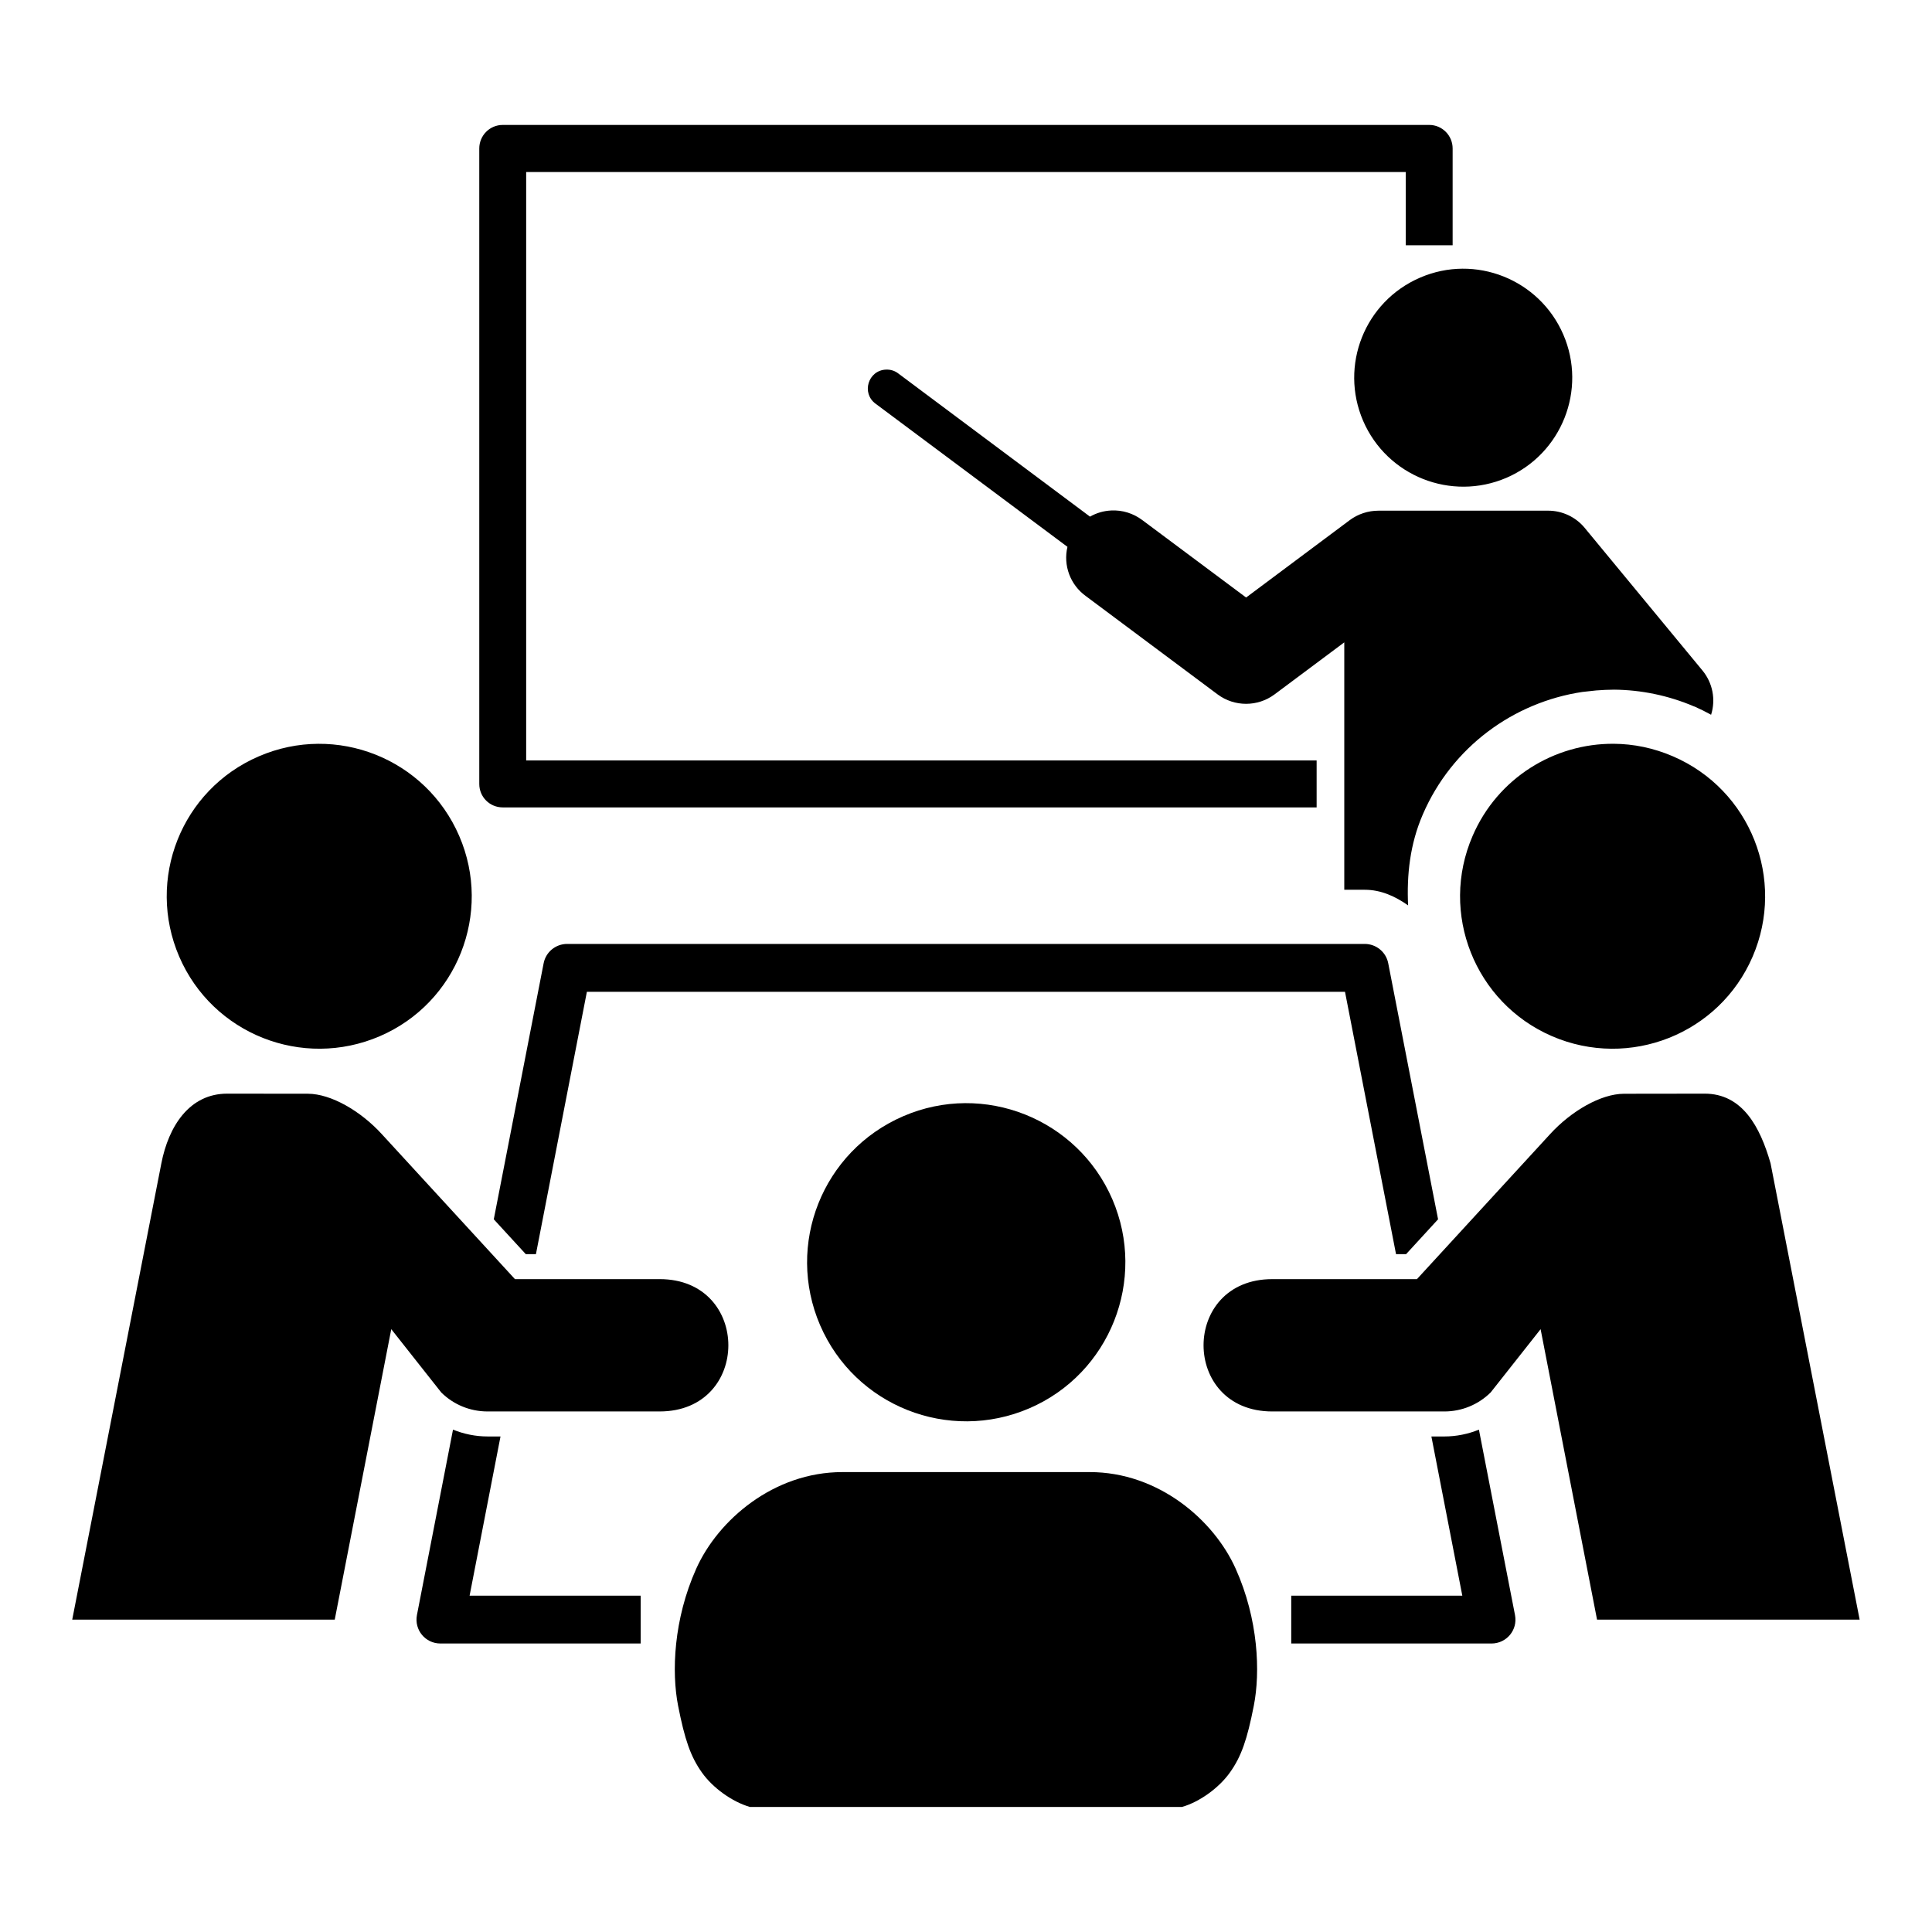
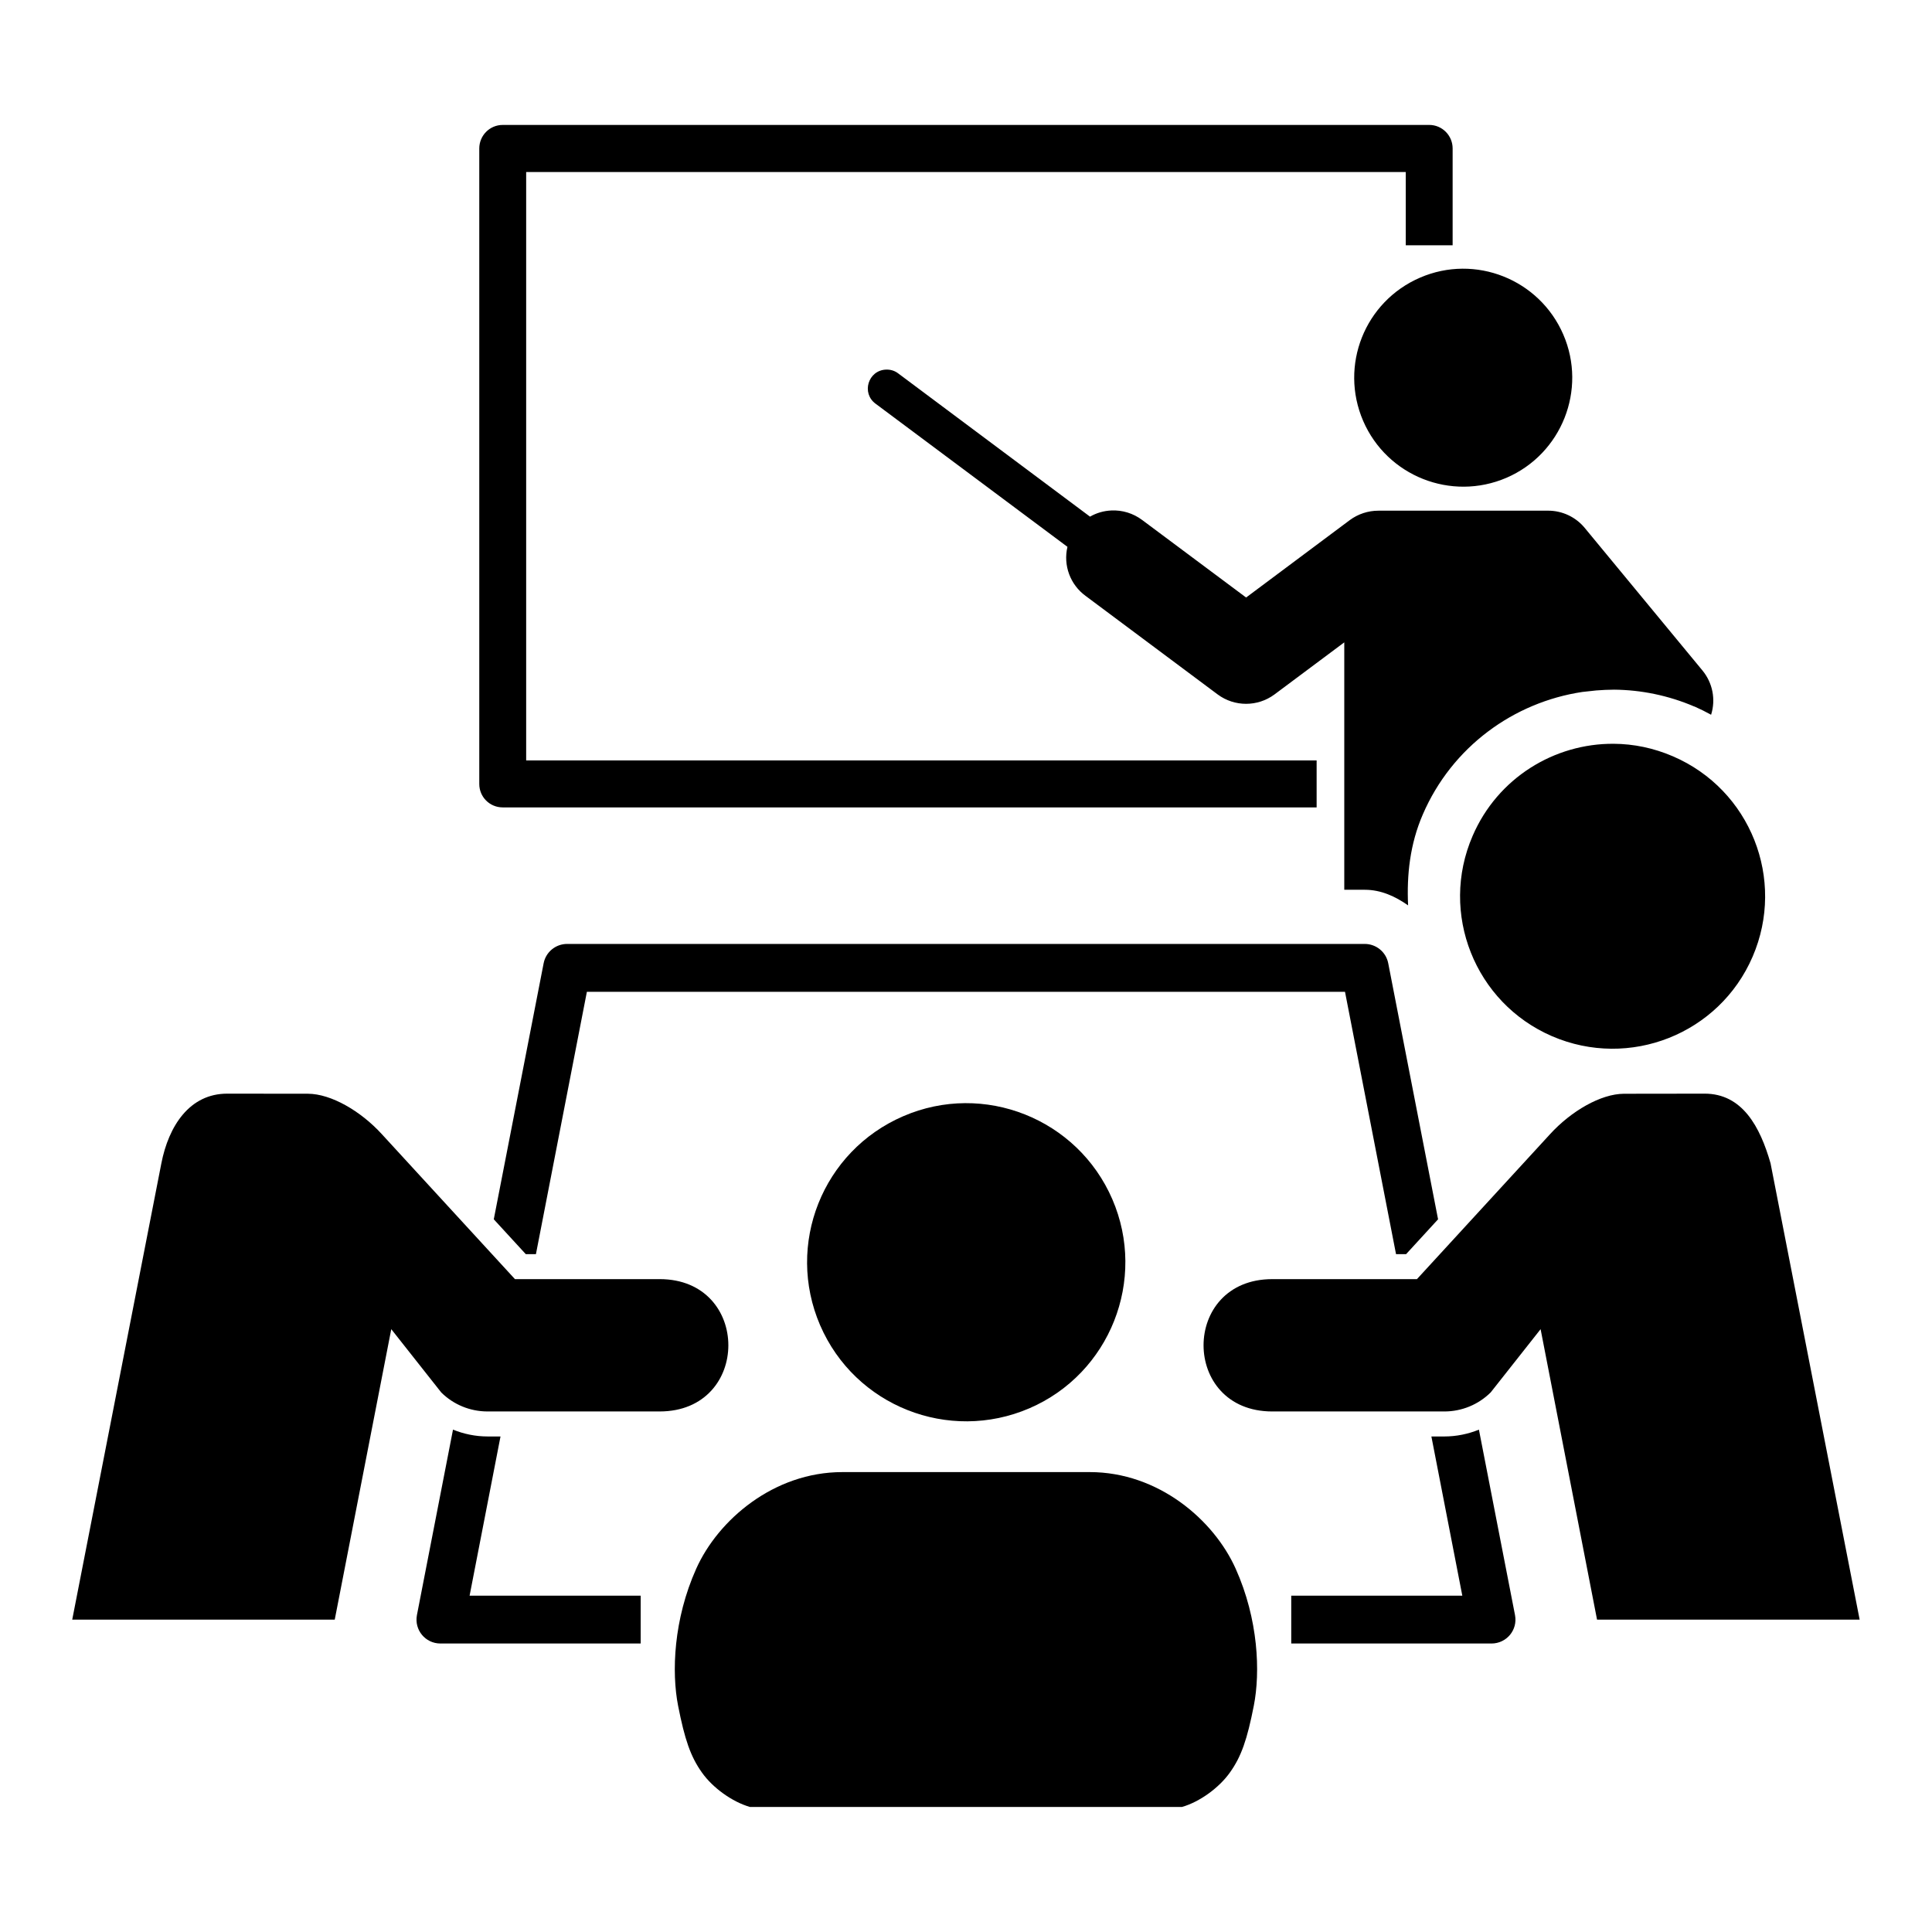
<svg xmlns="http://www.w3.org/2000/svg" fill="#000000" width="800px" height="800px" version="1.1" viewBox="144 144 512 512">
  <g>
    <path d="m378.78 241.95c-4.727 0.203-6.562 6.242-2.738 9.039l50.844 37.93c-1.164 4.898 0.734 10.031 4.812 13.004l35.016 26.125c4.461 3.297 10.551 3.297 15.02 0l18.512-13.816v65.566h5.457c4.281 0 8.105 1.773 11.457 4.137-0.379-8.078 0.492-16.234 3.902-24.109 7.754-17.957 24.117-29.715 42.254-32.449l3.699-0.402c1.574-0.117 3.152-0.207 4.746-0.207 7.094 0.062 14.348 1.516 21.227 4.461h0.062c1.516 0.672 2.973 1.395 4.406 2.188 1.281-4.055 0.402-8.457-2.277-11.715l-31.23-37.82c-2.391-2.887-5.938-4.547-9.672-4.547l-45.004 0.004c-2.711 0-5.367 0.875-7.547 2.481l-27.496 20.527-27.523-20.527c-2.356-1.773-5.277-2.688-8.219-2.535-1.988 0.09-3.914 0.645-5.625 1.633l-50.789-37.93c-0.938-0.742-2.102-1.09-3.293-1.035z" fill-rule="evenodd" />
    <path d="m505.25 255.54c6.332 14.637 23.328 21.379 37.992 15.074 14.637-6.332 21.367-23.355 15.047-37.961-6.332-14.637-23.328-21.402-37.961-15.074-14.668 6.328-21.402 23.297-15.078 37.961z" fill-rule="evenodd" />
    <path d="m367.23 534.12c-18.164 0-32.914 12.652-38.719 25.594-6.027 13.441-6.555 27.434-4.809 36.324 1.746 8.895 3.293 13.473 6.332 17.727 2.848 4.023 8.016 7.754 12.711 9.098h114.49c4.695-1.344 9.824-5.078 12.68-9.098 3.062-4.254 4.606-8.828 6.356-17.727 1.754-8.891 1.227-22.883-4.809-36.324-5.801-12.941-20.492-25.594-38.664-25.594z" />
    <path d="m361.34 495.2c9.242 21.402 34.051 31.219 55.457 22.012 21.367-9.207 31.191-34.059 21.984-55.398-9.242-21.367-34.059-31.23-55.398-22.012-21.434 9.242-31.25 34.02-22.043 55.398z" fill-rule="evenodd" />
-     <path d="m191.5 397.53c8.84 20.492 32.625 29.914 53.152 21.074 20.465-8.805 29.887-32.625 21.047-53.062-8.863-20.527-32.625-29.941-53.09-21.113-20.555 8.836-29.941 32.605-21.109 53.102z" fill-rule="evenodd" />
    <path d="m535.93 522.87c-2.859 1.164-5.981 1.809-9.156 1.809h-3.441l8.195 42.188h-45.336v12.68h53.062c3.992 0 6.992-3.582 6.242-7.519z" />
    <path d="m264.05 522.87-9.562 49.156c-0.734 3.934 2.238 7.519 6.231 7.519h53.066v-12.68h-45.336l8.191-42.188h-3.441c-3.168 0-6.266-0.645-9.148-1.809z" />
    <path d="m595.69 433.83-21.34 0.027c-6.117 0.027-13.965 4.574-19.566 10.703l-35.285 38.426-38.328-0.004c-24.289 0-24.289 35.07 0 35.07h45.594c4.606 0 9.008-1.809 12.277-5.043l13.234-16.766 14.957 76.977h69.594l-23.613-120.94c-2.766-9.648-7.461-18.484-17.523-18.453z" />
    <path d="m294.3 394.15c-3.027 0-5.648 2.129-6.231 5.129l-13.211 67.848 8.488 9.242h2.68l13.504-69.531h200.91l13.523 69.531h2.66l8.48-9.242-13.207-67.848c-0.582-3-3.207-5.129-6.242-5.129z" />
    <path d="m571.67 341.11c-15.746-0.117-30.789 9.039-37.41 24.406-8.867 20.465 0.582 44.25 21.047 53.09 20.527 8.84 44.32-0.582 53.152-21.074 8.84-20.492-0.582-44.262-21.109-53.098-5.125-2.211-10.434-3.293-15.68-3.324z" />
    <path d="m204.25 433.83c-10.031-0.027-15.566 8.598-17.492 18.488l-23.617 120.9h69.57l14.98-76.977 13.238 16.766c3.262 3.242 7.664 5.043 12.27 5.043h45.605c24.289 0 24.289-35.07 0-35.07h-38.34l-35.285-38.426c-5.598-6.129-13.434-10.676-19.566-10.703z" />
    <path d="m277.22 177.11c-3.441 0-6.207 2.801-6.207 6.242v168.41c0 3.441 2.769 6.207 6.207 6.207h215.7v-12.449h-209.48v-155.93h233.1v19.418h12.422v-25.66c0-3.441-2.769-6.242-6.207-6.242z" fill-rule="evenodd" />
  </g>
</svg>